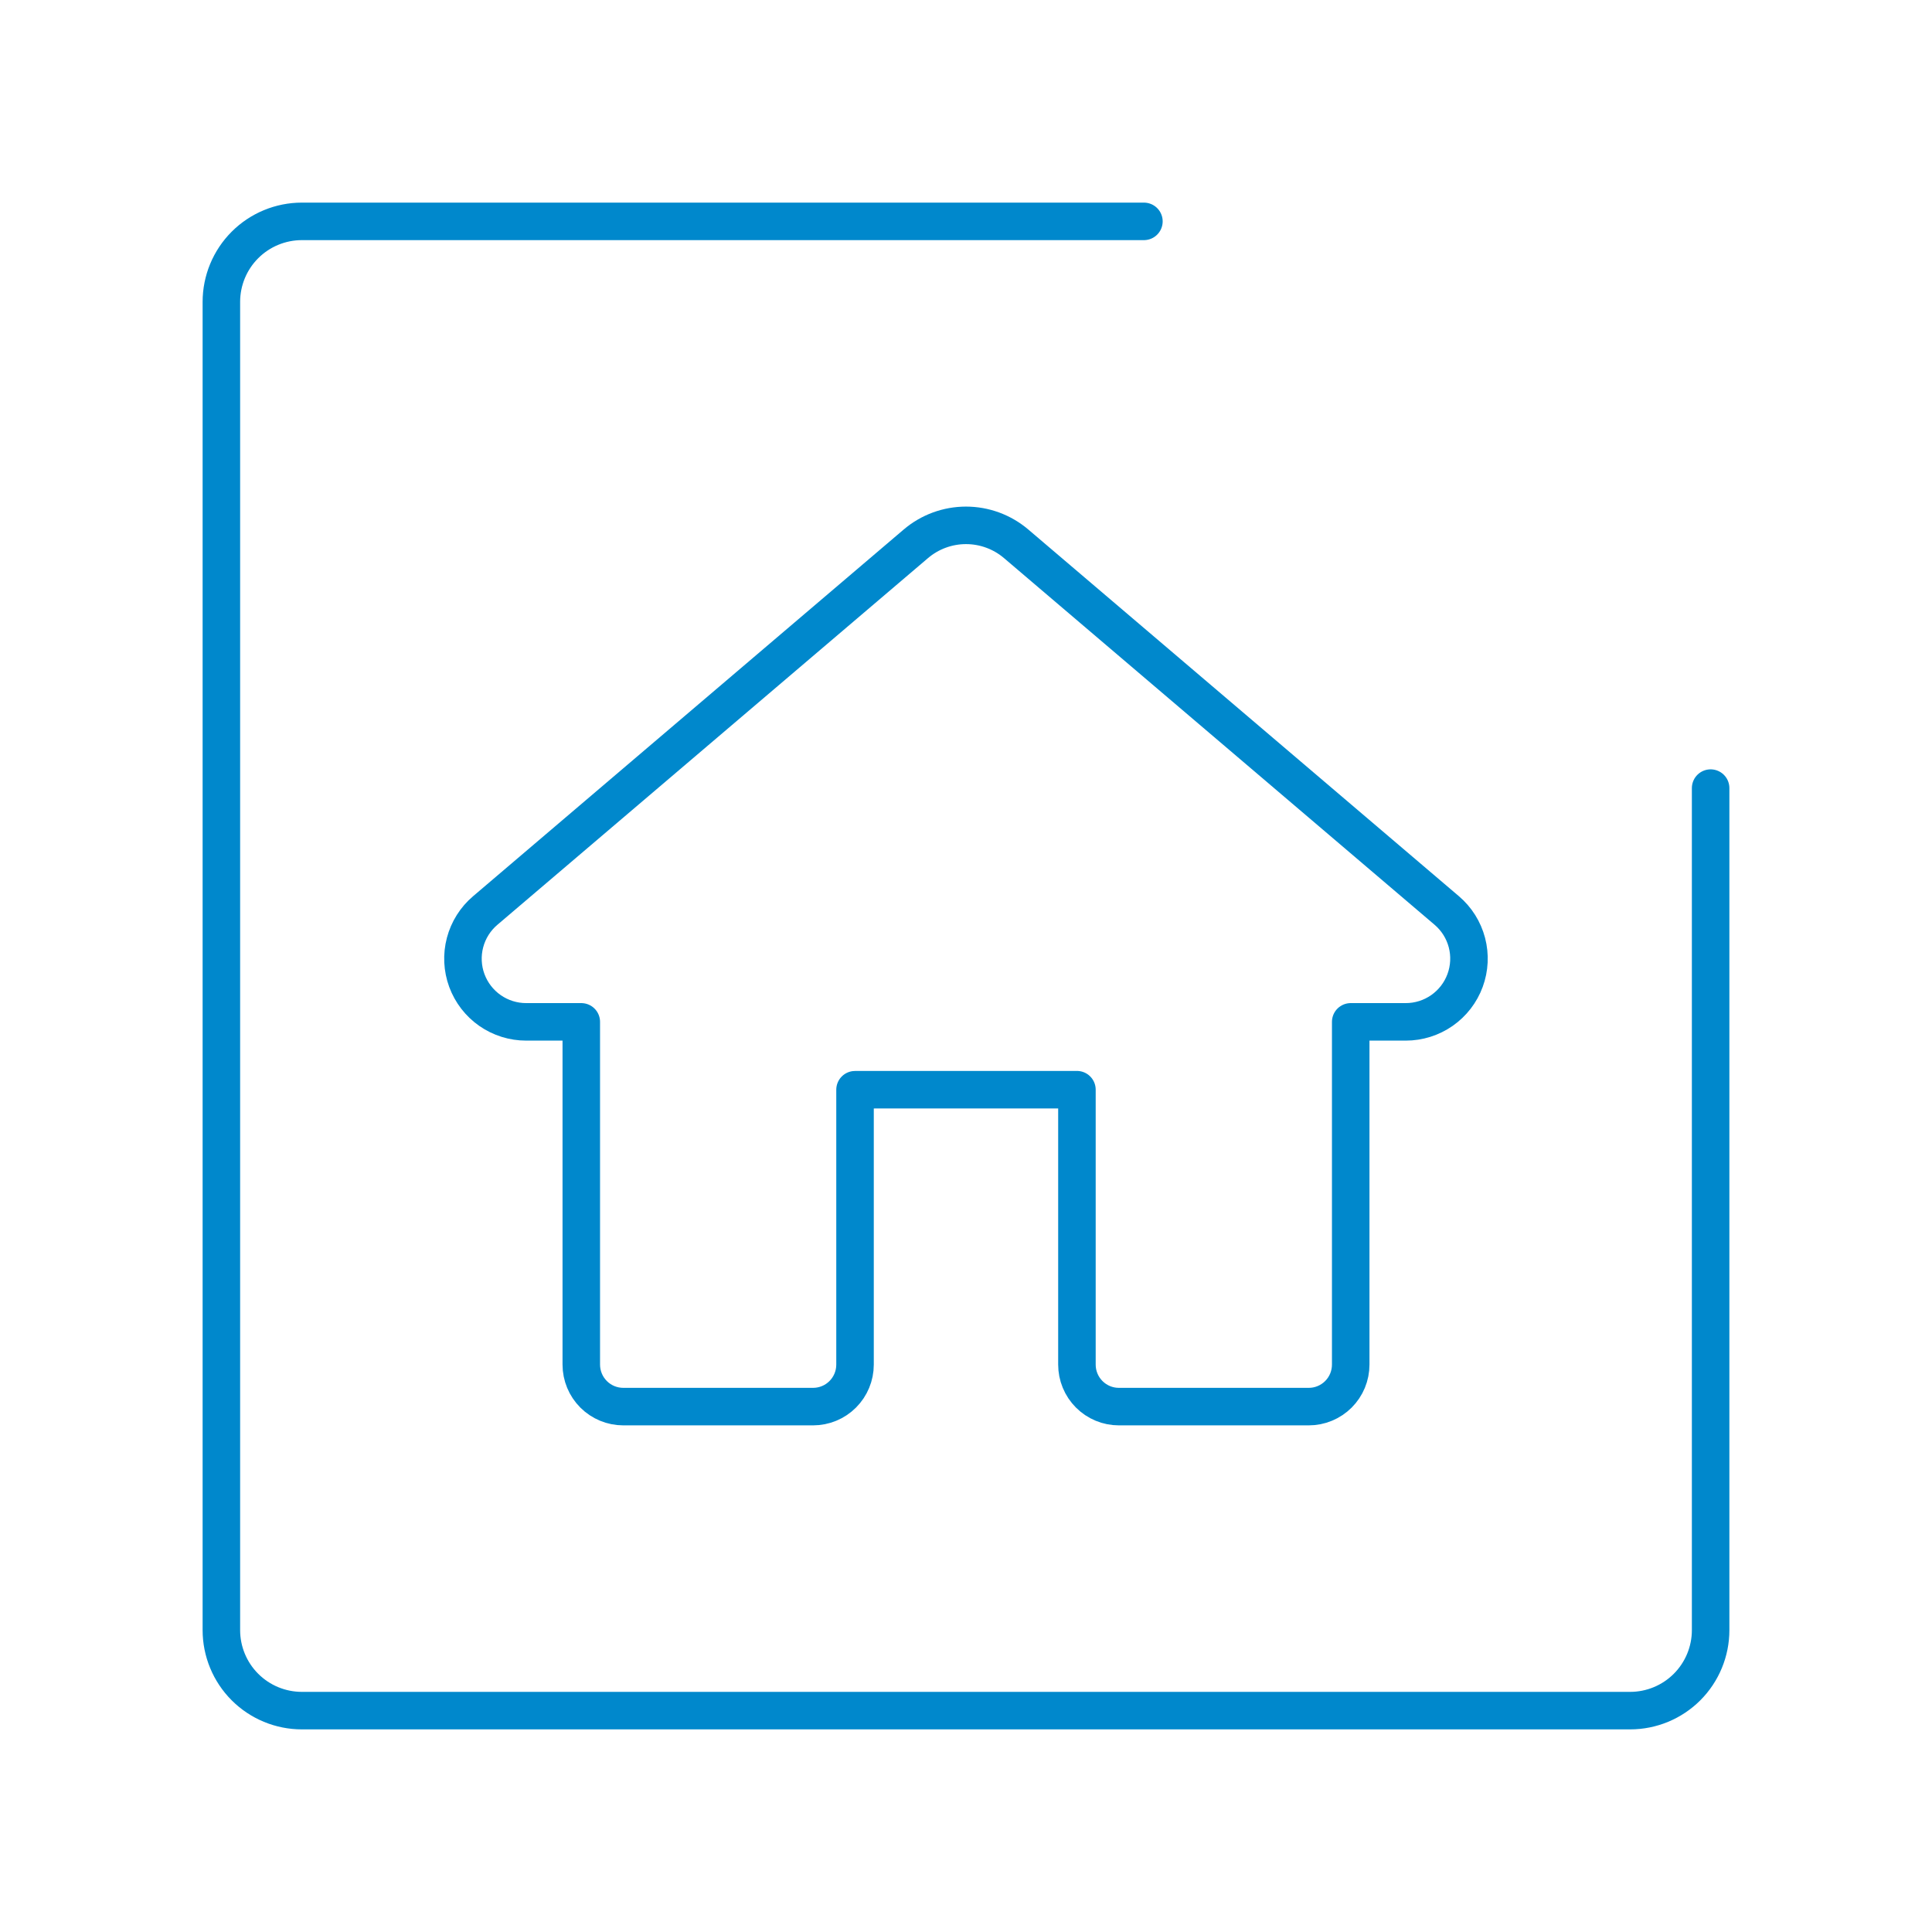
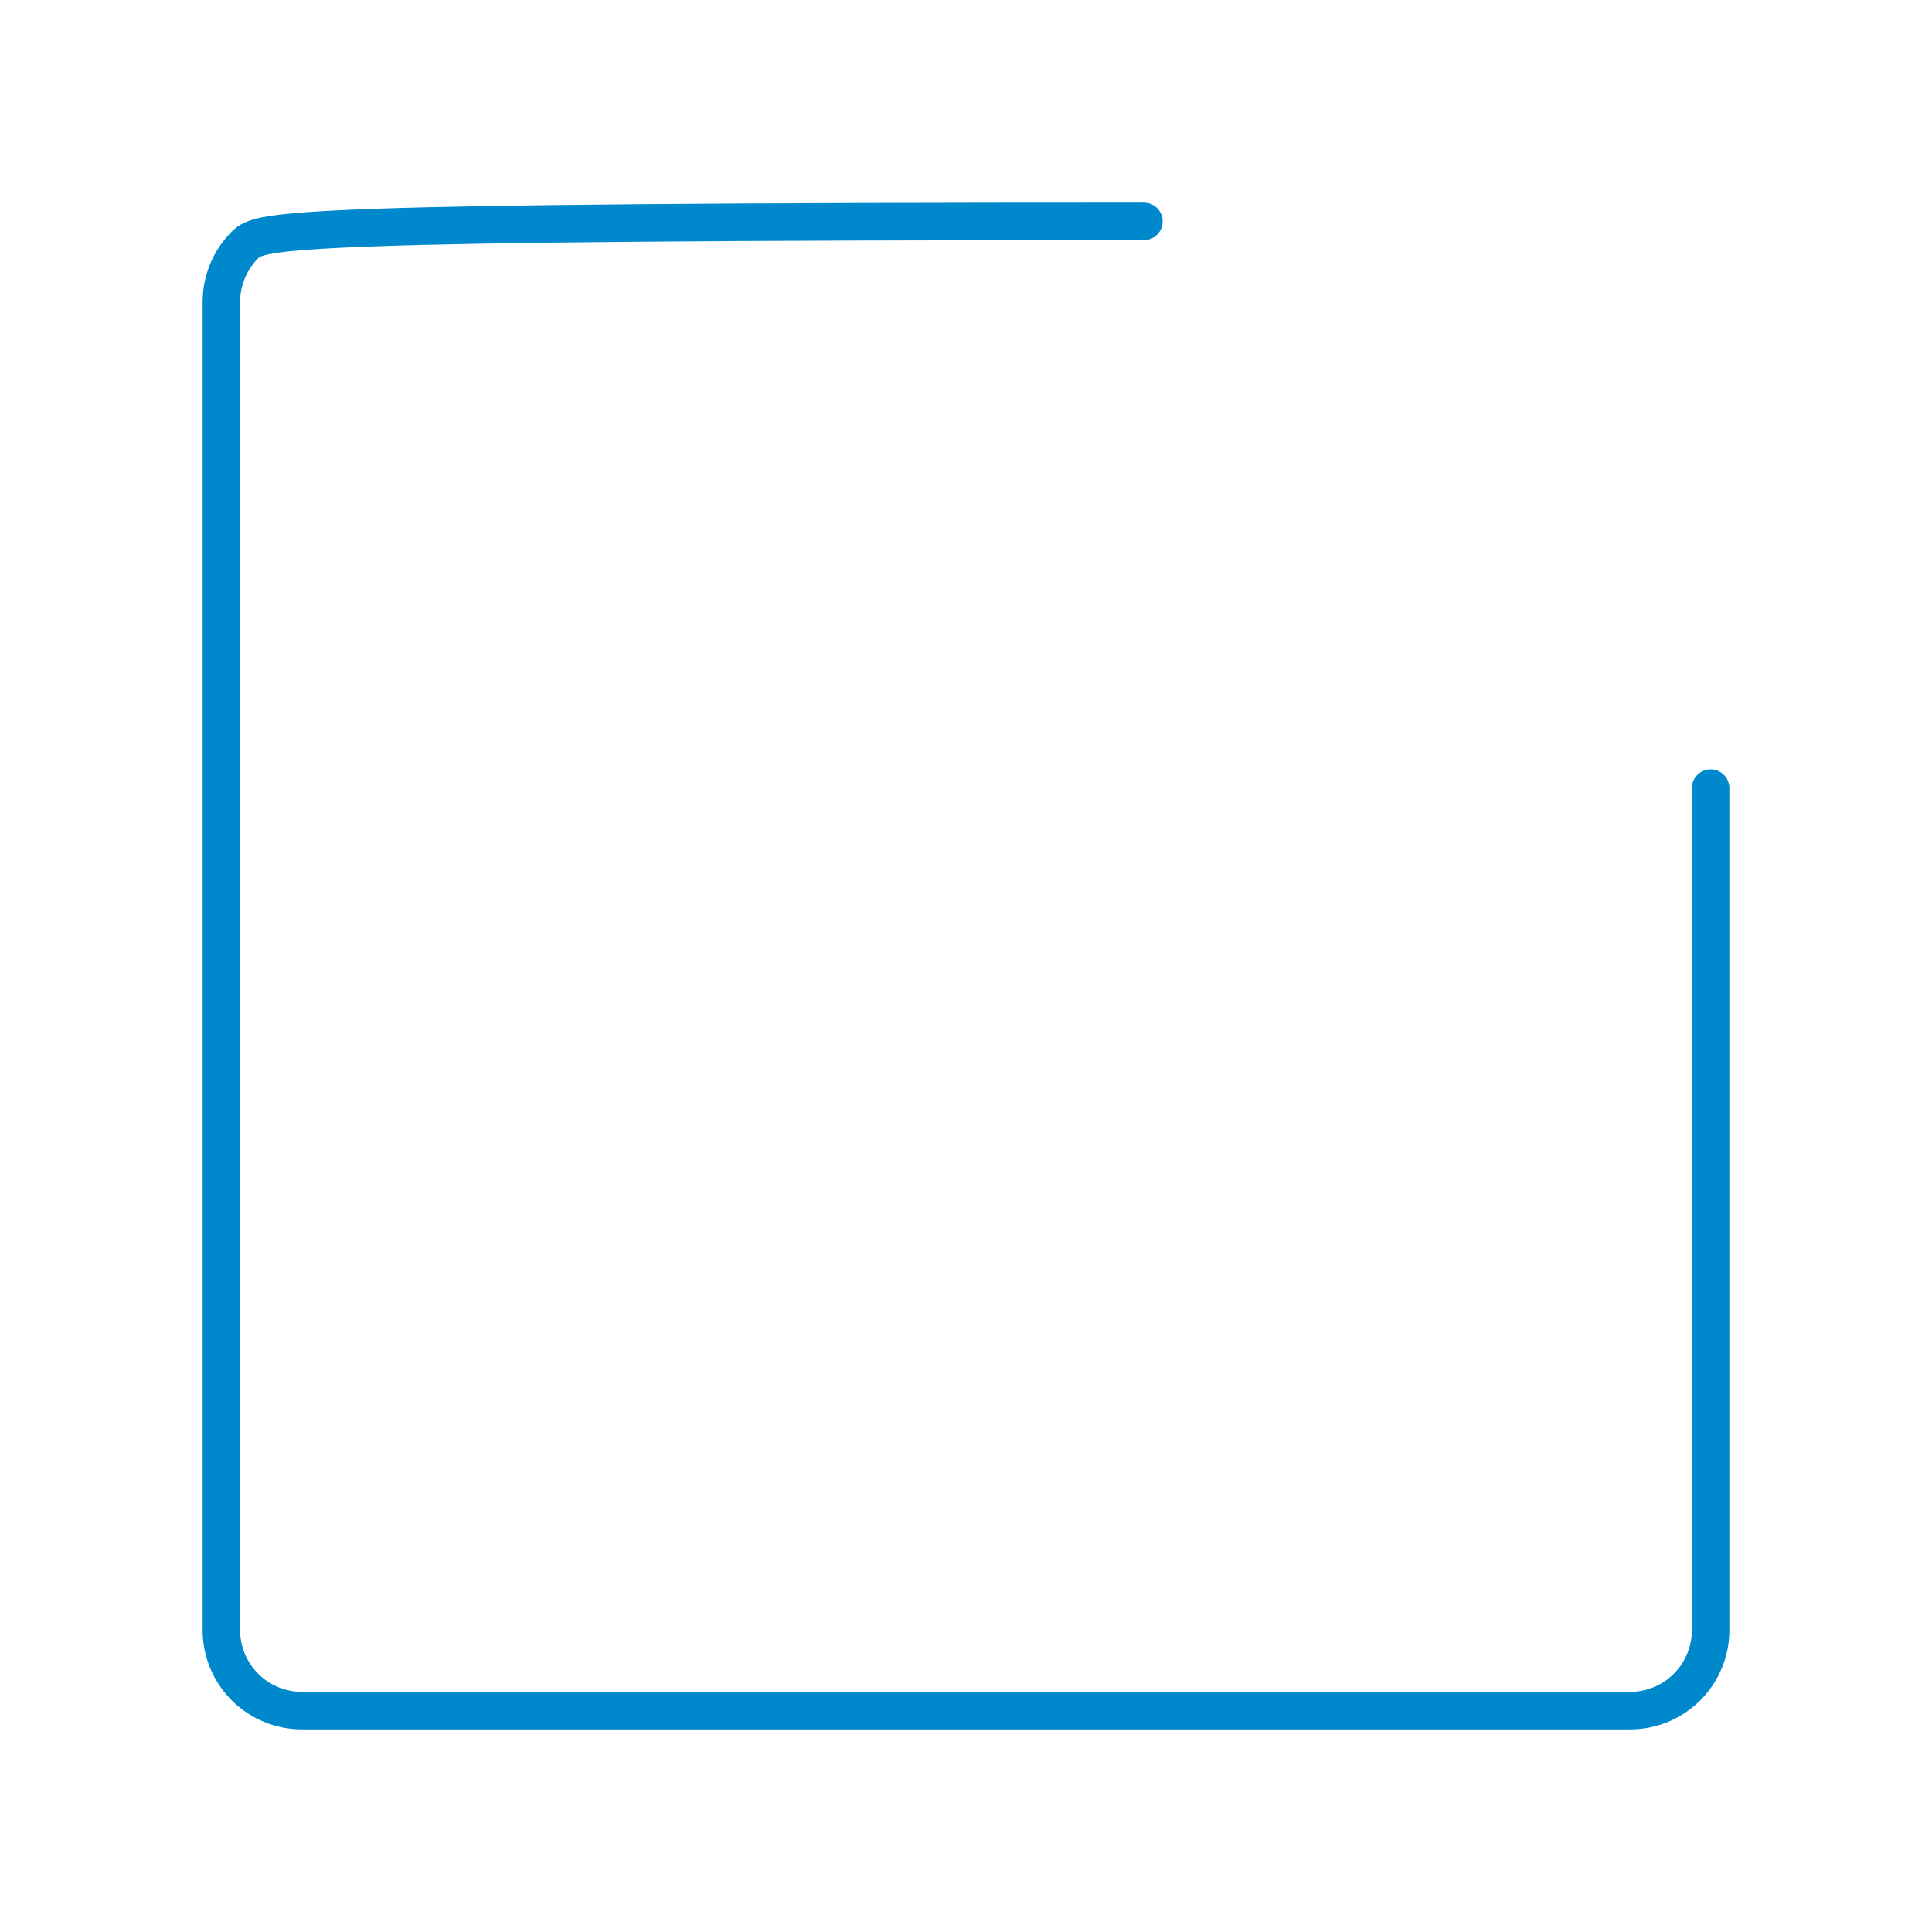
<svg xmlns="http://www.w3.org/2000/svg" width="103" height="103" viewBox="0 0 103 103" fill="none">
-   <path d="M57.414 58.094V72.75C57.414 73.044 57.471 73.335 57.584 73.607C57.696 73.879 57.861 74.126 58.069 74.334C58.276 74.542 58.523 74.707 58.795 74.82C59.067 74.933 59.358 74.99 59.652 74.99H69.77C70.064 74.991 70.355 74.933 70.627 74.82C70.899 74.708 71.146 74.543 71.354 74.335C71.562 74.127 71.727 73.88 71.84 73.608C71.952 73.336 72.01 73.044 72.01 72.75V54.478H74.945C75.635 54.478 76.308 54.266 76.873 53.872C77.439 53.477 77.87 52.919 78.108 52.271C78.346 51.624 78.38 50.919 78.205 50.252C78.03 49.585 77.655 48.988 77.13 48.541L54.174 28.992C53.428 28.357 52.48 28.008 51.5 28.008C50.52 28.008 49.572 28.357 48.826 28.992L25.87 48.541C25.344 48.987 24.968 49.585 24.792 50.252C24.616 50.92 24.65 51.625 24.888 52.273C25.127 52.92 25.558 53.479 26.124 53.874C26.691 54.268 27.364 54.479 28.055 54.478H30.99V72.752C30.991 73.346 31.227 73.915 31.647 74.335C32.067 74.755 32.637 74.99 33.23 74.99H43.346C43.939 74.99 44.509 74.755 44.928 74.335C45.348 73.915 45.584 73.346 45.584 72.752V58.096L57.414 58.094Z" stroke="#0088CC" stroke-width="2" stroke-linecap="round" stroke-linejoin="round" />
-   <path d="M60.985 11.802H16.094C14.956 11.802 13.864 12.254 13.059 13.059C12.254 13.864 11.802 14.956 11.802 16.094V86.906C11.802 88.044 12.254 89.136 13.059 89.941C13.864 90.746 14.956 91.198 16.094 91.198H86.906C88.044 91.198 89.136 90.746 89.941 89.941C90.746 89.136 91.198 88.044 91.198 86.906V42.016" stroke="#0088CC" stroke-width="2" stroke-linecap="round" stroke-linejoin="round" />
+   <path d="M60.985 11.802C14.956 11.802 13.864 12.254 13.059 13.059C12.254 13.864 11.802 14.956 11.802 16.094V86.906C11.802 88.044 12.254 89.136 13.059 89.941C13.864 90.746 14.956 91.198 16.094 91.198H86.906C88.044 91.198 89.136 90.746 89.941 89.941C90.746 89.136 91.198 88.044 91.198 86.906V42.016" stroke="#0088CC" stroke-width="2" stroke-linecap="round" stroke-linejoin="round" />
</svg>